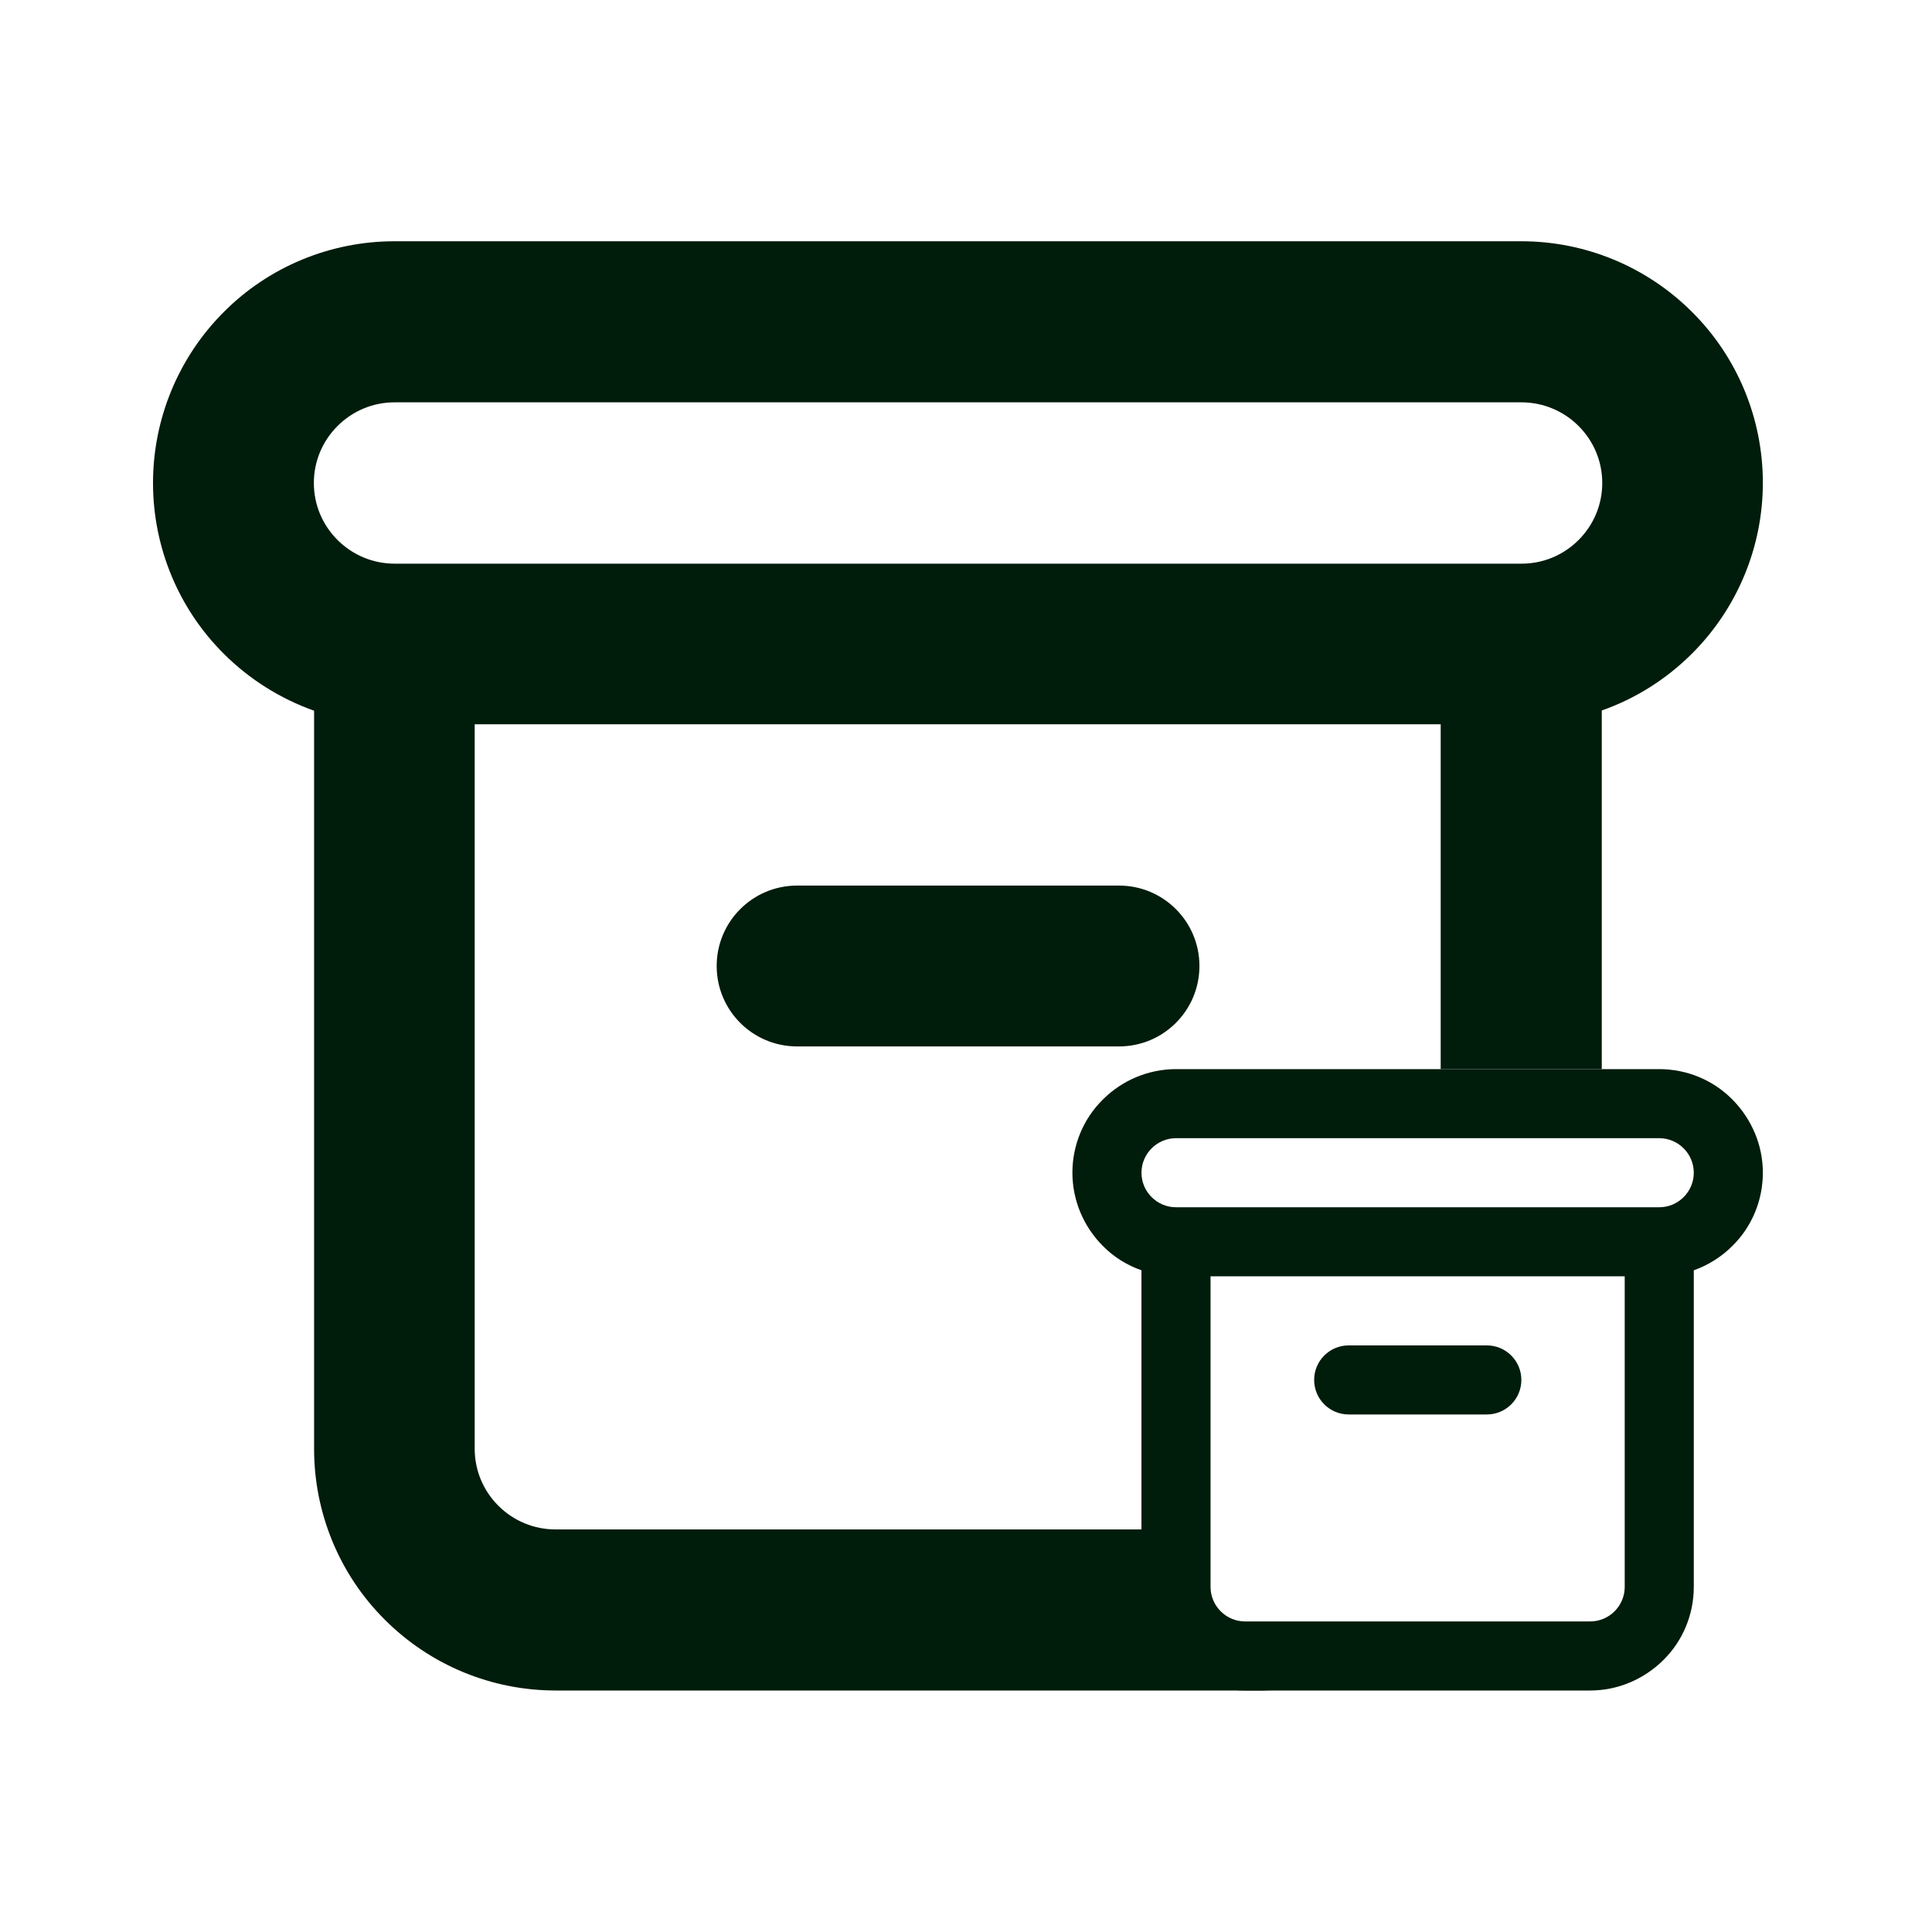
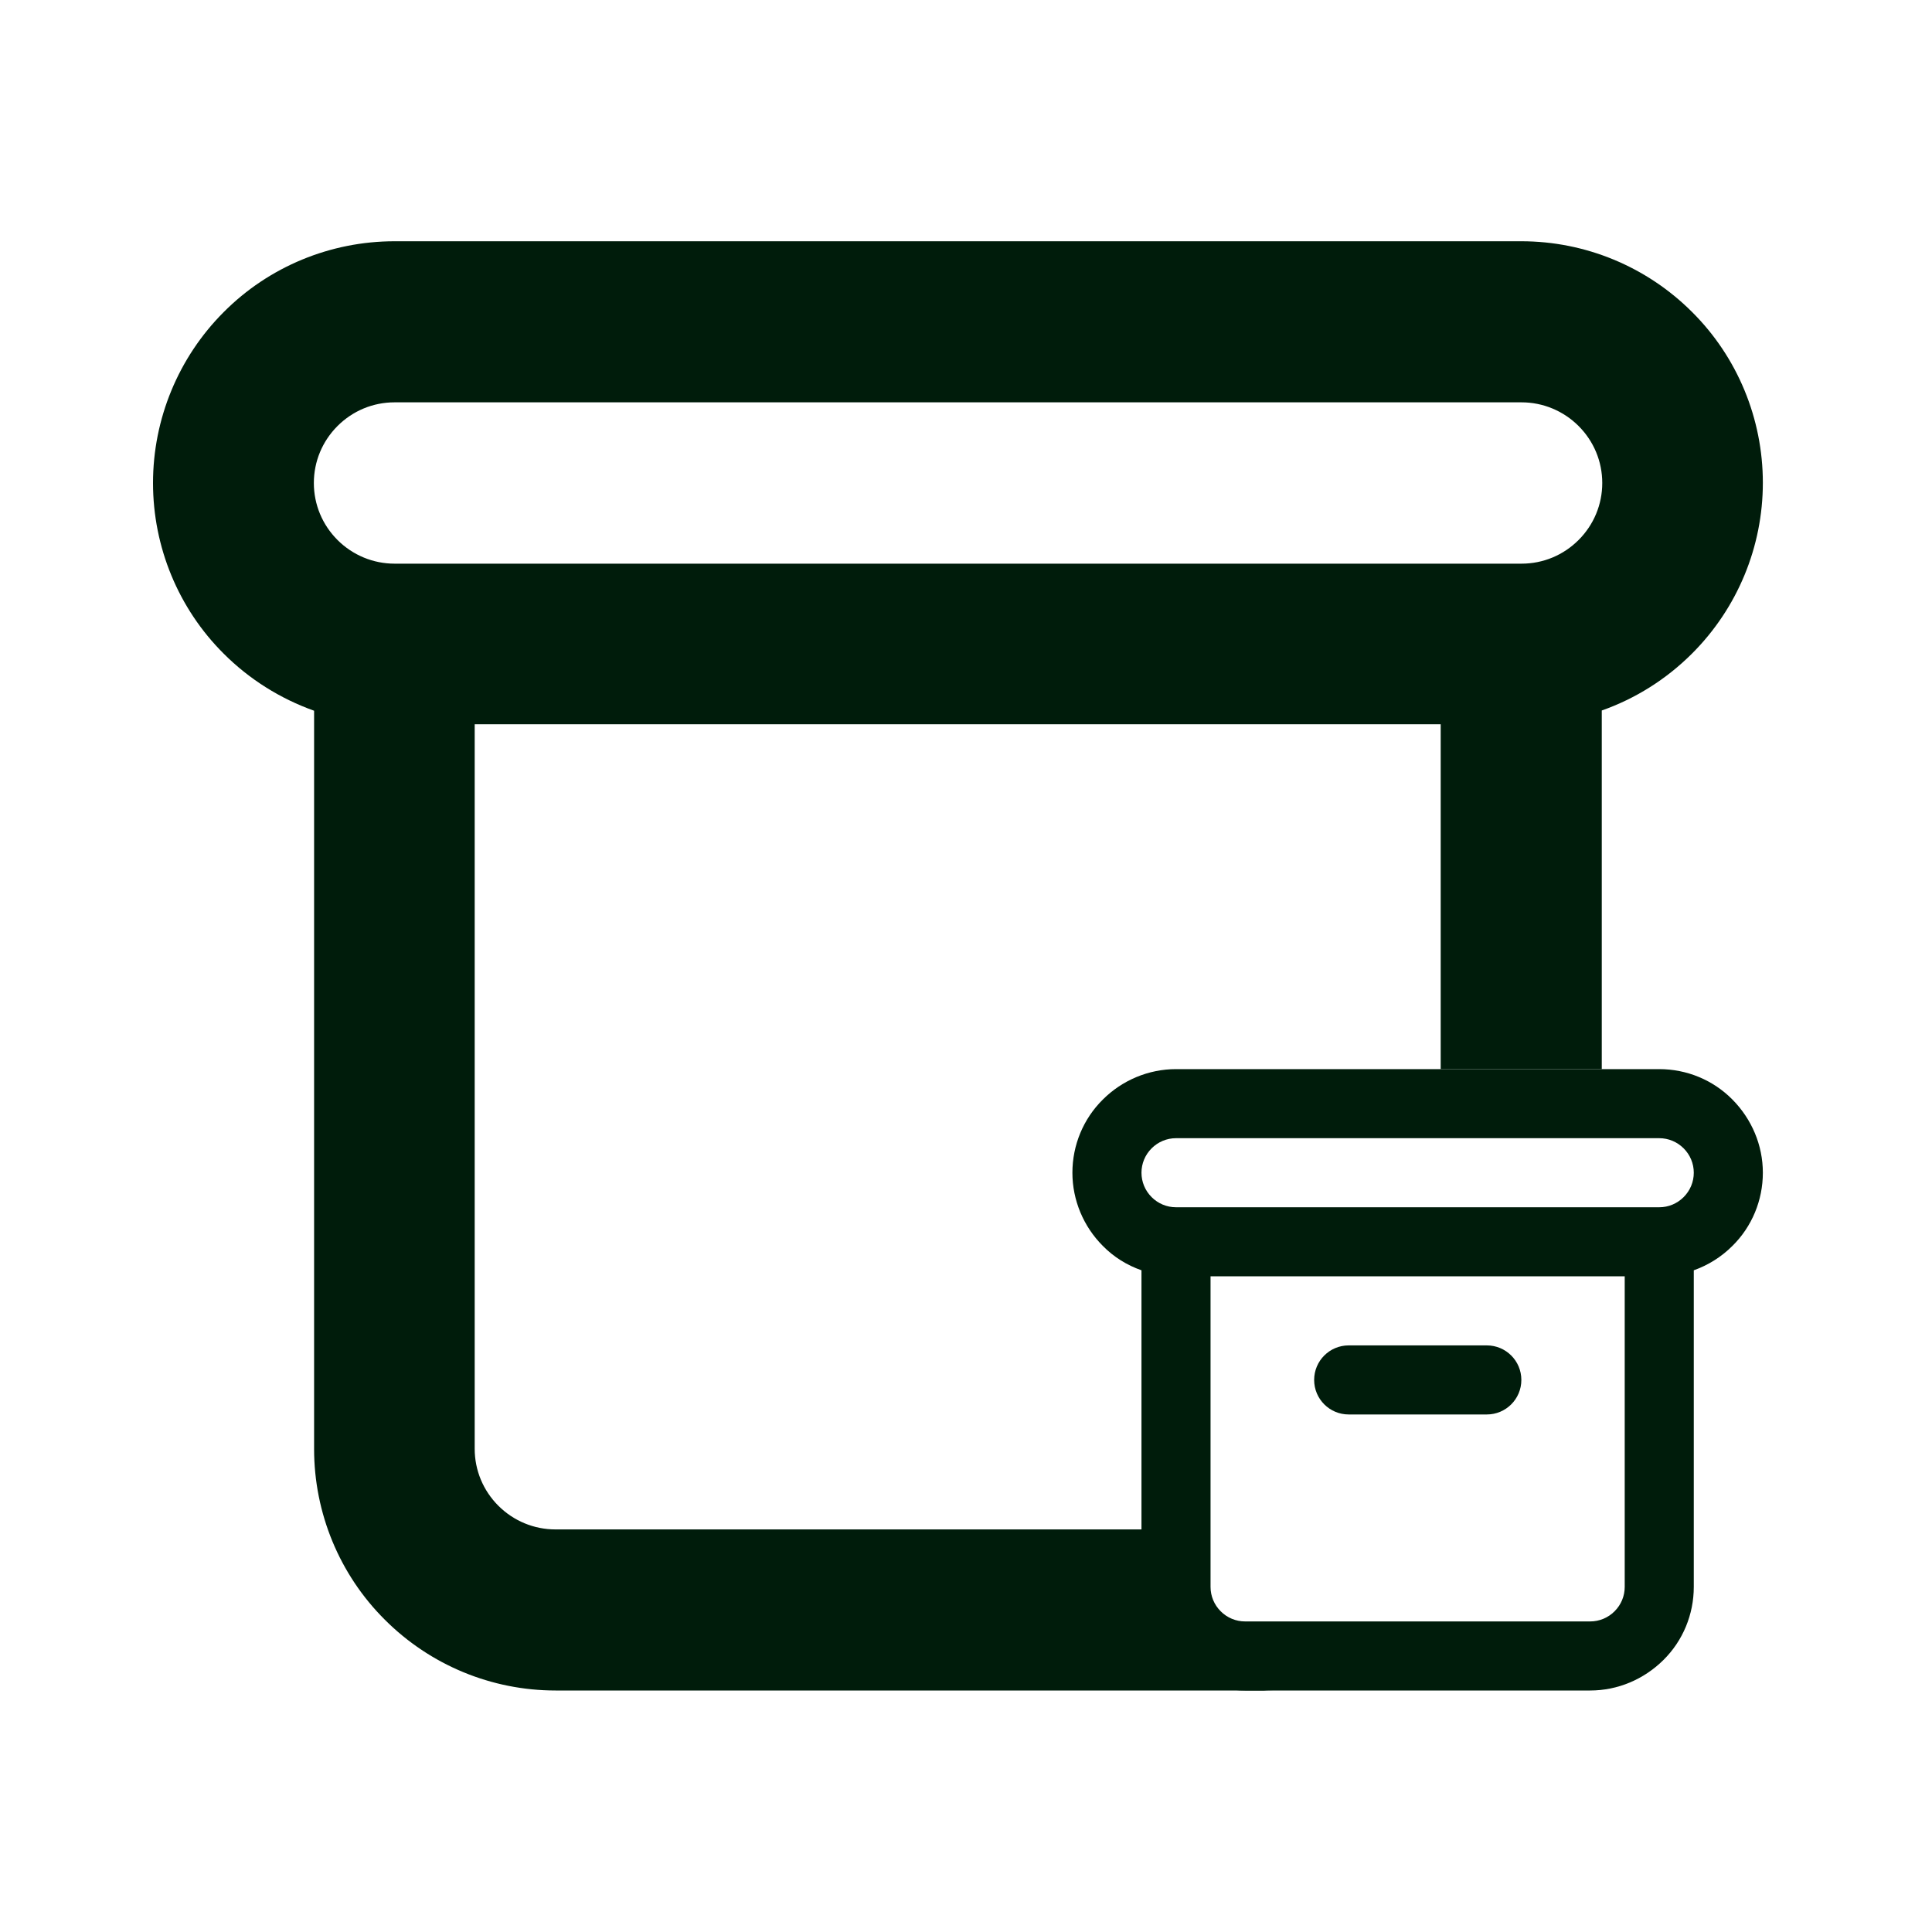
<svg xmlns="http://www.w3.org/2000/svg" width="80" height="80" viewBox="0 0 80 80" fill="none">
-   <path d="M46.336 36.67H33.006C31.166 36.67 29.676 38.16 29.676 40C29.676 41.84 31.166 43.33 33.006 43.33H46.336C48.176 43.33 49.666 41.84 49.666 40C49.666 38.16 48.176 36.67 46.336 36.67Z" fill="#001C0B" />
  <path d="M48.396 65.71V63.33H22.996C22.116 63.33 21.266 62.98 20.636 62.35C20.006 61.72 19.656 60.88 19.656 59.99V29.99H59.656V44.27H66.326V29.42C67.716 28.93 68.996 28.13 70.066 27.06C71.946 25.18 72.996 22.64 72.996 19.99C72.996 17.34 71.946 14.79 70.066 12.92C68.186 11.04 65.646 9.99 62.996 9.99H16.336C13.686 9.99 11.136 11.04 9.266 12.92C7.386 14.8 6.336 17.35 6.336 20C6.336 22.65 7.386 25.2 9.266 27.07C10.326 28.13 11.606 28.93 13.006 29.43V60C13.006 62.65 14.056 65.2 15.936 67.07C17.816 68.95 20.356 70 23.006 70H52.686C51.546 70 50.456 69.55 49.656 68.74C48.856 67.93 48.396 66.85 48.396 65.71ZM13.976 22.36C13.346 21.73 12.996 20.89 12.996 20C12.996 19.11 13.346 18.27 13.976 17.64C14.606 17.01 15.446 16.66 16.336 16.66H63.006C63.886 16.66 64.736 17.01 65.366 17.64C65.996 18.27 66.346 19.11 66.346 20C66.346 20.89 65.996 21.73 65.366 22.36C64.736 22.99 63.896 23.34 63.006 23.34H16.336C15.456 23.34 14.606 22.99 13.976 22.36Z" fill="#001C0B" />
  <path fill-rule="evenodd" clip-rule="evenodd" d="M48.696 47.13C48.316 47.13 47.956 47.28 47.686 47.55C47.416 47.82 47.266 48.18 47.266 48.56C47.266 48.94 47.416 49.3 47.686 49.57C47.956 49.84 48.316 49.99 48.696 49.99H68.706C69.086 49.99 69.446 49.84 69.716 49.57C69.986 49.3 70.136 48.94 70.136 48.56C70.136 48.18 69.986 47.82 69.716 47.55C69.446 47.28 69.086 47.13 68.706 47.13H48.696ZM45.666 45.53C46.466 44.73 47.556 44.27 48.696 44.27H68.706C69.846 44.27 70.936 44.72 71.736 45.53C72.536 46.34 72.996 47.42 72.996 48.56C72.996 49.7 72.546 50.79 71.736 51.59C71.276 52.05 70.726 52.39 70.136 52.6V65.71C70.136 66.85 69.686 67.94 68.876 68.74C68.066 69.54 66.986 70 65.846 70H51.556C50.416 70 49.326 69.55 48.526 68.74C47.726 67.94 47.266 66.85 47.266 65.71V52.6C46.666 52.39 46.116 52.05 45.666 51.59C44.866 50.79 44.406 49.7 44.406 48.56C44.406 47.42 44.856 46.33 45.666 45.53ZM50.126 52.85V65.71C50.126 66.09 50.276 66.45 50.546 66.72C50.816 66.99 51.176 67.14 51.556 67.14H65.846C66.226 67.14 66.586 66.99 66.856 66.72C67.126 66.45 67.276 66.09 67.276 65.71V52.85H50.126ZM54.416 57.14C54.416 56.35 55.056 55.71 55.846 55.71H61.566C62.356 55.71 62.996 56.35 62.996 57.14C62.996 57.93 62.356 58.57 61.566 58.57H55.846C55.056 58.57 54.416 57.93 54.416 57.14Z" fill="#001C0B" />
</svg>